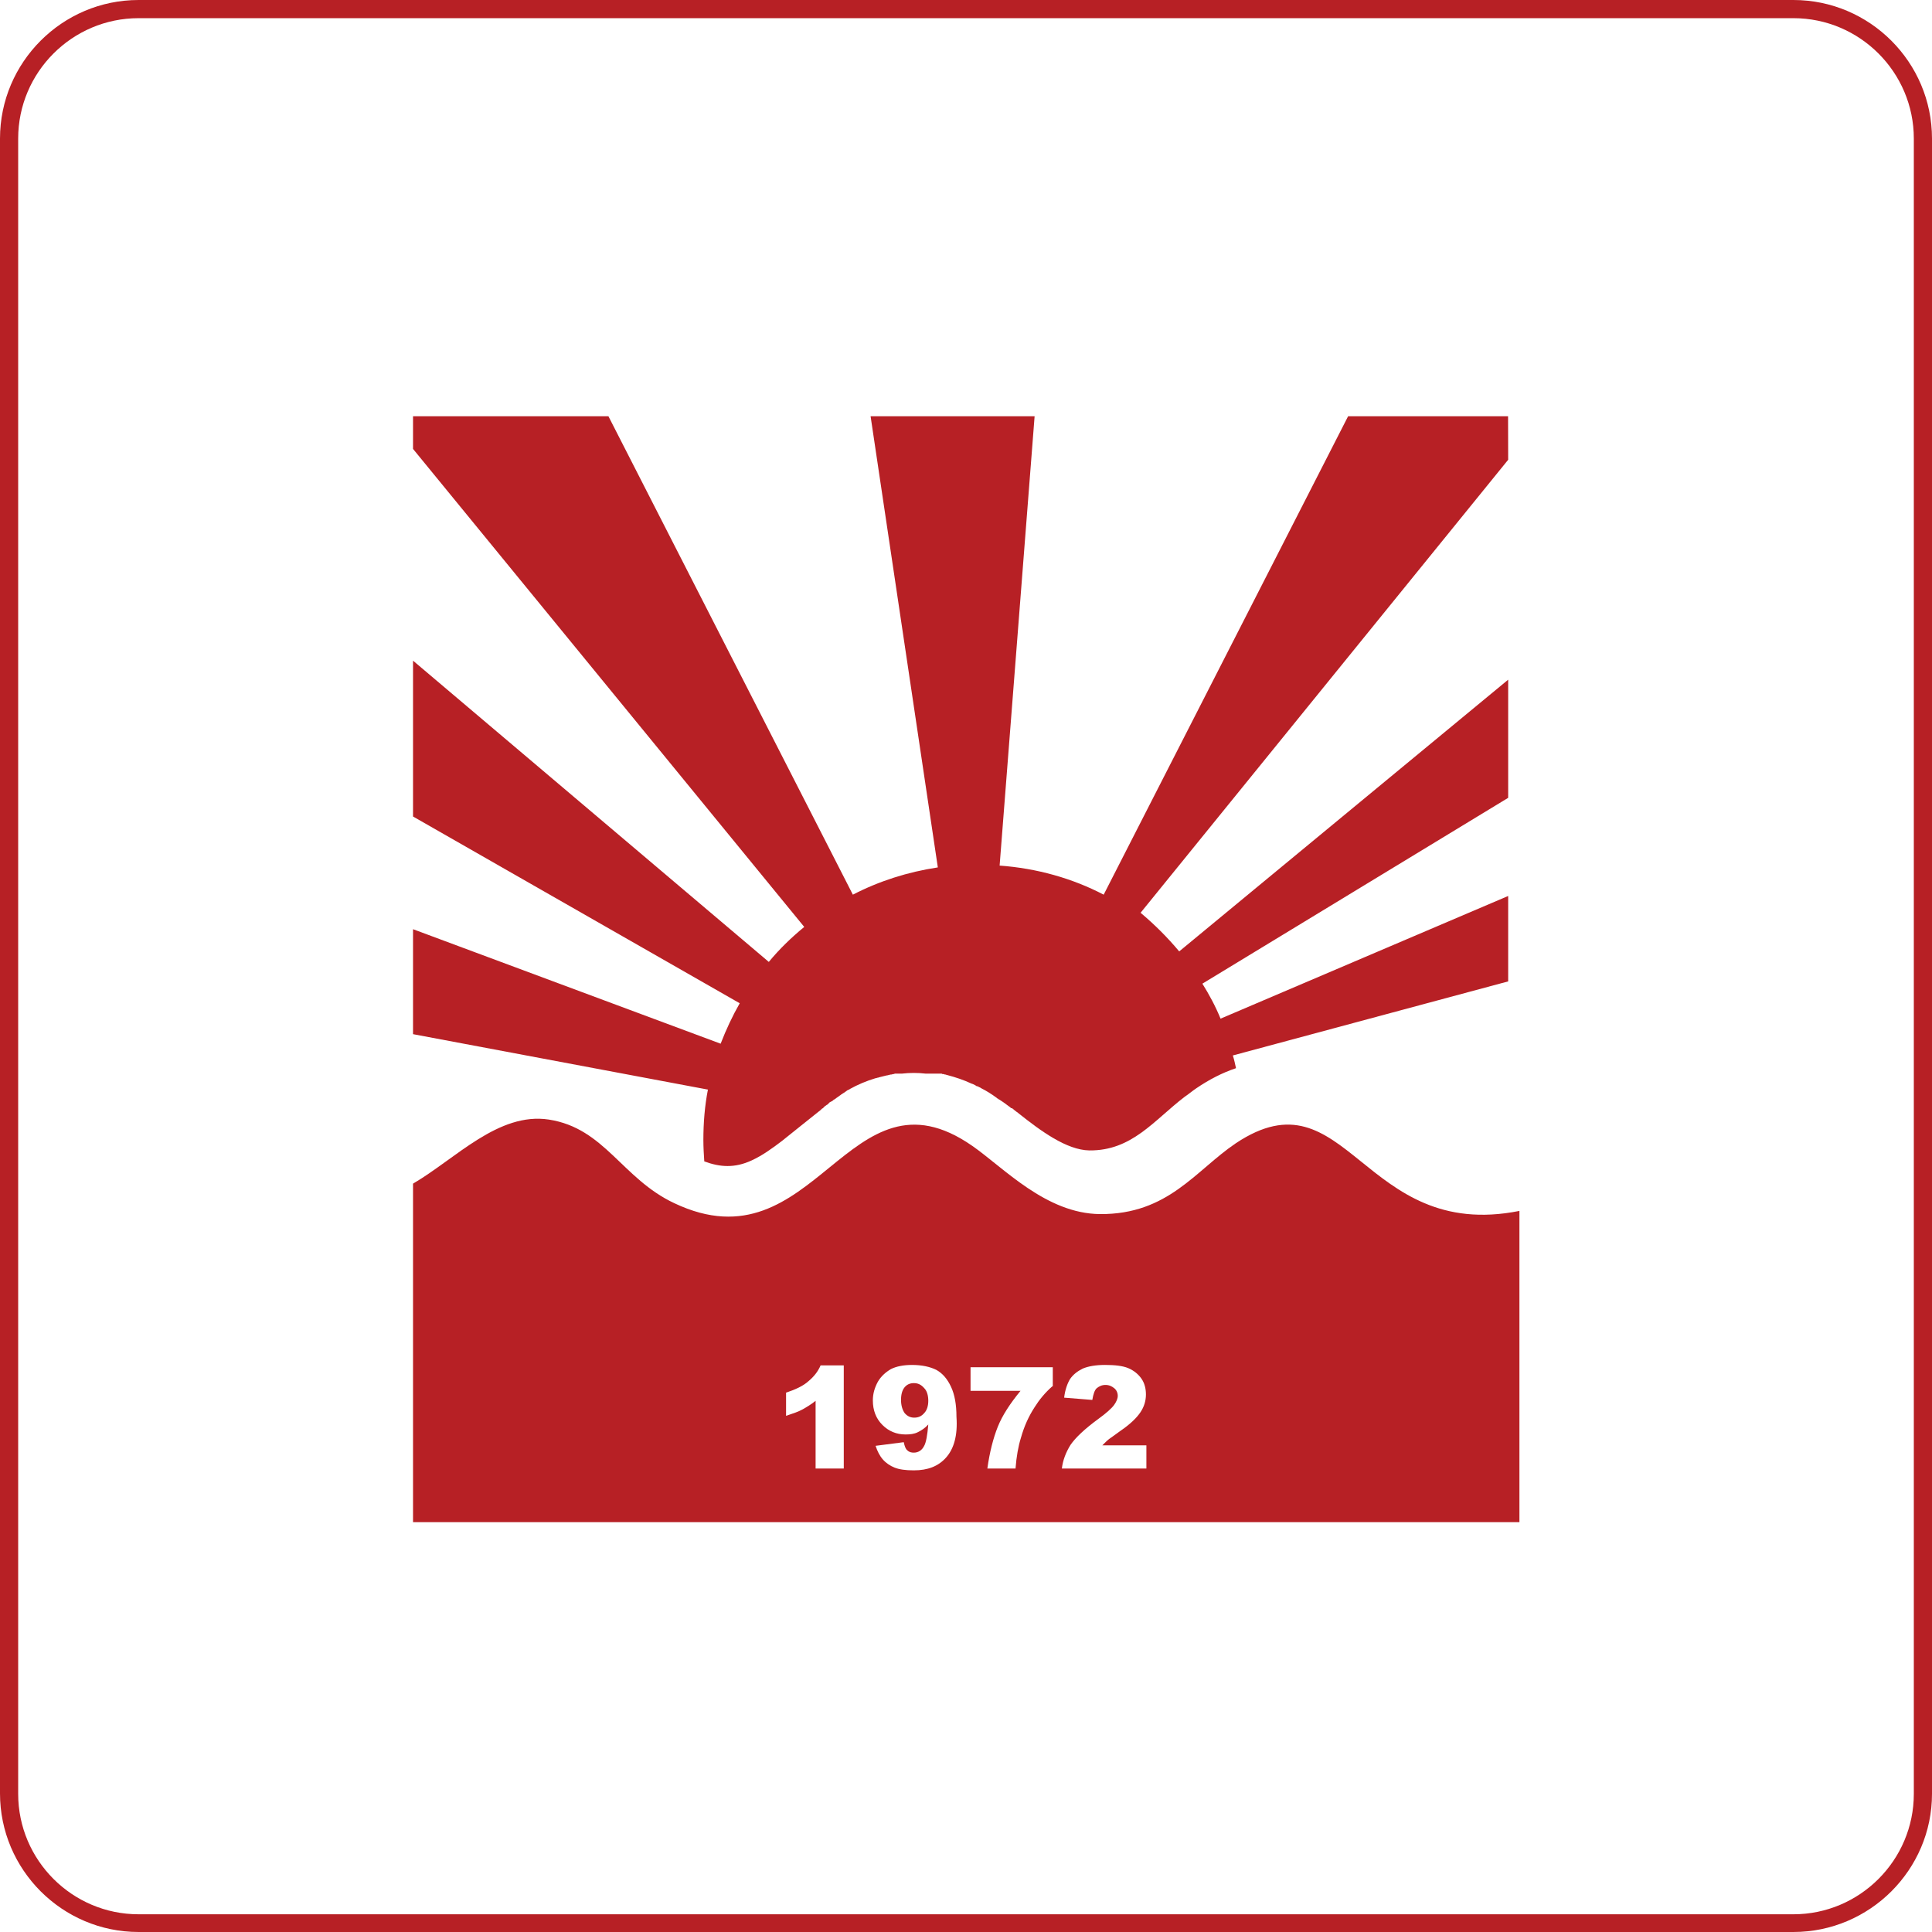
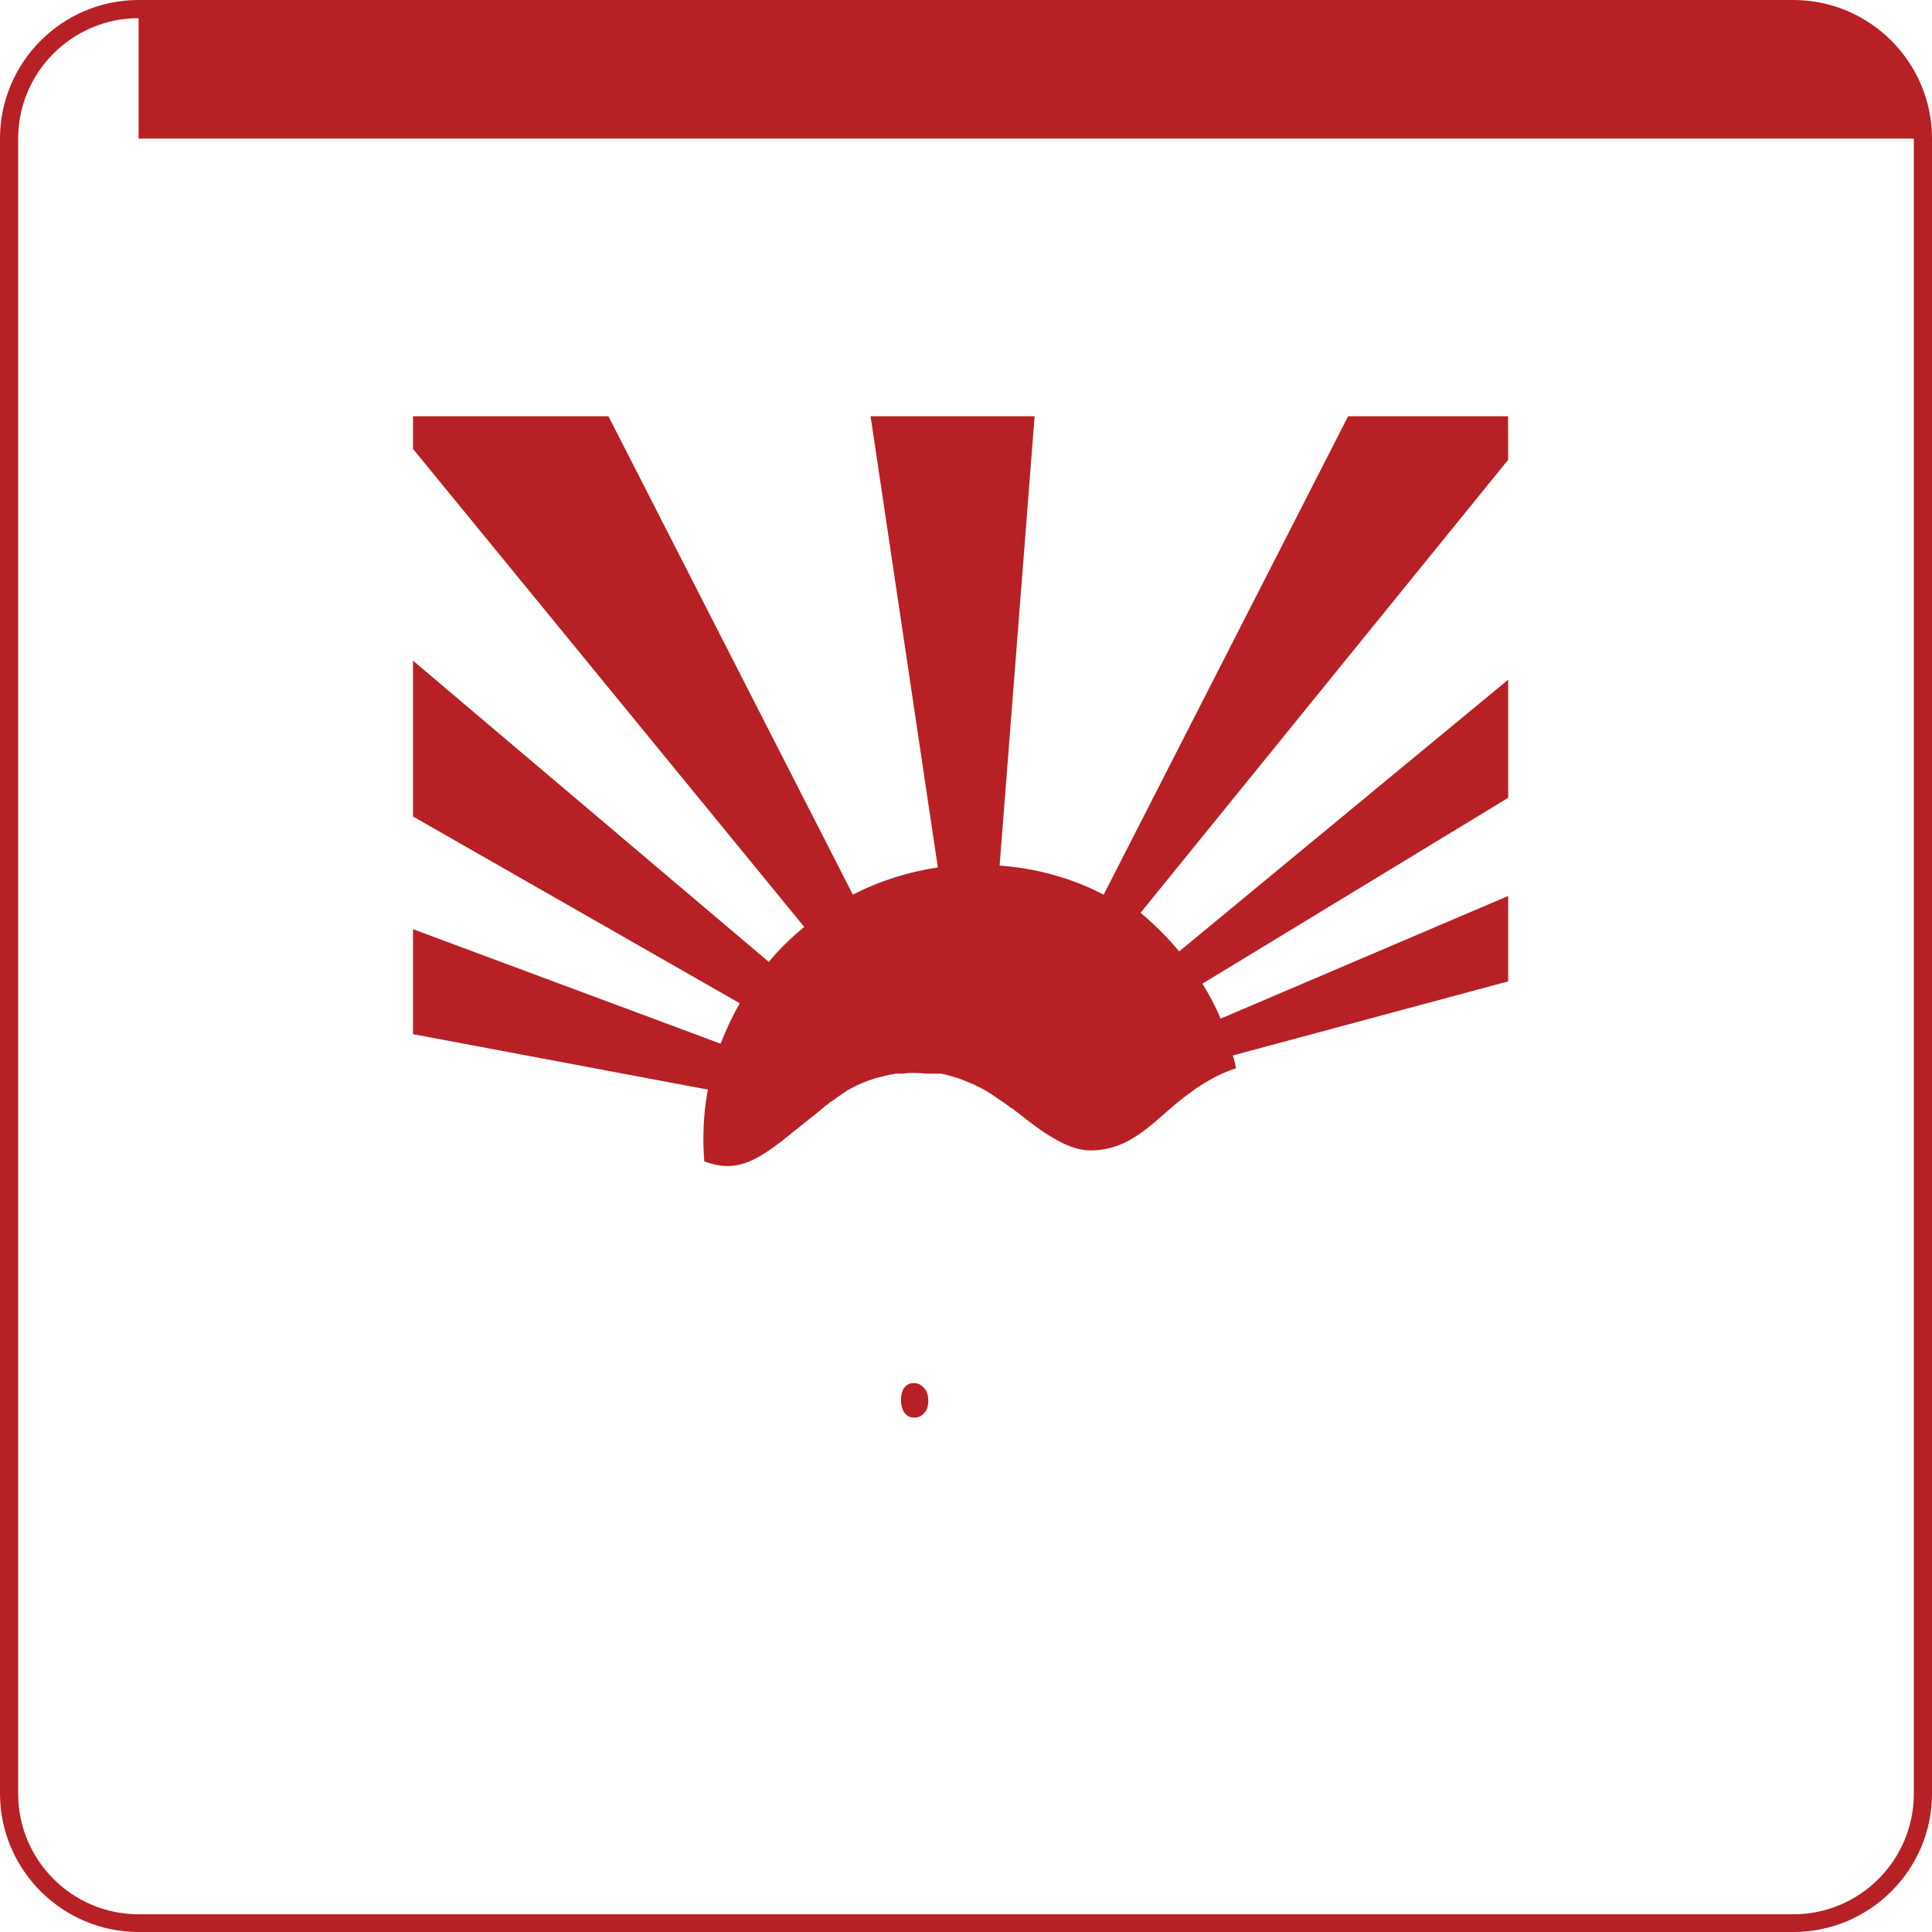
<svg xmlns="http://www.w3.org/2000/svg" version="1.1" id="Layer_1" x="0px" y="0px" viewBox="0 0 425.2 425.2" enable-background="new 0 0 425.2 425.2" xml:space="preserve">
-   <path fill="#B72025" d="M394.7,425.2H30.5C13.7,425.2,0,411.5,0,394.7V30.5C0,13.7,13.7,0,30.5,0h364.2c16.8,0,30.5,13.7,30.5,30.5  v364.3C425.2,411.5,411.5,425.2,394.7,425.2z M30.5,4C15.9,4,4,15.9,4,30.5v364.3c0,14.6,11.9,26.5,26.5,26.5h364.2  c14.6,0,26.5-11.9,26.5-26.5V30.5c0-14.6-11.9-26.5-26.5-26.5H30.5z" />
+   <path fill="#B72025" d="M394.7,425.2H30.5C13.7,425.2,0,411.5,0,394.7V30.5C0,13.7,13.7,0,30.5,0h364.2c16.8,0,30.5,13.7,30.5,30.5  v364.3C425.2,411.5,411.5,425.2,394.7,425.2z M30.5,4C15.9,4,4,15.9,4,30.5v364.3c0,14.6,11.9,26.5,26.5,26.5h364.2  c14.6,0,26.5-11.9,26.5-26.5V30.5H30.5z" />
  <g>
    <path fill="#B72025" d="M201.1,304.4c-0.8,0-1.5,0.3-2,0.9c-0.5,0.6-0.8,1.5-0.8,2.8c0,1.2,0.3,2.2,0.8,2.9c0.6,0.7,1.3,1,2.1,1   c0.9,0,1.6-0.3,2.2-1c0.6-0.6,0.9-1.6,0.9-2.7c0-1.2-0.3-2.2-0.9-2.8C202.7,304.7,202,304.4,201.1,304.4z" />
    <path fill="#B72025" d="M334.4,91.6h-37.7l-53.8,105.3c-6.9-3.6-14.7-5.8-22.9-6.4l7.7-98.9h-36.1l14.8,99.3c-6.6,1-12.9,3-18.7,6   L133.9,91.6H90.9v7.2L177,204c-2.8,2.3-5.5,4.9-7.8,7.7l-78.3-66.3v34.3l71.9,41.1c-1.6,2.8-3,5.8-4.2,8.9l-67.7-25.2v23.1   l64.9,12.2c-0.7,3.6-1,7.3-1,11.1c0,1.6,0.1,3.2,0.2,4.7c3.5,1.3,6.7,1.5,10.4-0.2c2.4-1.1,4.6-2.7,6.7-4.3   c2.9-2.3,5.7-4.6,8.5-6.8l0.1-0.1l0.1-0.1l0.1-0.1l0.2-0.1l0,0l0.1-0.1l0.1-0.1l0.1-0.1l0.1-0.1l0.1-0.1l0.2-0.1l0,0l0.1-0.1l0,0   l0.2-0.1l0.1-0.1l0.1-0.1l0.1-0.1l0.1-0.1l0.1-0.1l0,0l0.2-0.1l0.2-0.1l0.2-0.1l0.1-0.1l0.1-0.1l0.2-0.1l0,0l0.1-0.1l0,0l0.2-0.1   l0.1-0.1l0,0c0.1-0.1,0.2-0.1,0.3-0.2l0.1-0.1l0.2-0.1l0.1-0.1l0,0c0.1-0.1,0.2-0.1,0.3-0.2l0,0l0.1-0.1l0.2-0.1l0,0l0.1-0.1   l0.2-0.1l0.1-0.1l0,0c0.1,0,0.2-0.1,0.2-0.1l0,0l0.1-0.1l0.2-0.1l0,0l0.1-0.1l0,0c0.1-0.1,0.2-0.1,0.3-0.2l0,0   c0.1,0,0.2-0.1,0.3-0.1l0,0l0.1-0.1c1.8-1,3.7-1.8,5.7-2.4l0.1,0l0,0l0,0c0.1,0,0.2-0.1,0.3-0.1l0,0l0.1,0l0,0   c0.1,0,0.2-0.1,0.3-0.1l0,0c0.1,0,0.3-0.1,0.4-0.1c0.1,0,0.3-0.1,0.4-0.1l0,0l0,0c0.1,0,0.3-0.1,0.4-0.1l0,0c0.1,0,0.3-0.1,0.4-0.1   l0.1,0c0.1,0,0.3-0.1,0.4-0.1l0,0c0.1,0,0.3-0.1,0.4-0.1l0.1,0c0.1,0,0.2,0,0.4-0.1l0.1,0c0.1,0,0.2,0,0.3-0.1l0.2,0   c0.1,0,0.2,0,0.3,0l0.2,0c0.1,0,0.2,0,0.2,0l0.2,0l0,0l0.1,0l0.1,0l0,0c0.1,0,0.2,0,0.3,0c1.7-0.2,3.5-0.2,5.2,0l0.1,0l0.1,0   c0.1,0,0.2,0,0.3,0l0.1,0c0.1,0,0.2,0,0.3,0l0.1,0l0.1,0c0.1,0,0.2,0,0.3,0l0,0l0.1,0l0.1,0c0.1,0,0.2,0,0.2,0l0.1,0l0.1,0   c0.1,0,0.2,0,0.2,0l0.2,0l0.2,0c0.1,0,0.2,0,0.2,0l0.2,0c0.1,0,0.2,0,0.2,0l0.2,0c0.1,0,0.2,0,0.3,0.1l0.2,0c0.1,0,0.2,0,0.3,0.1   l0.1,0c0.1,0,0.2,0,0.3,0.1l0.1,0c1.9,0.5,3.7,1.1,5.4,1.9l0.3,0.1l0,0l0,0l0,0l0,0l0.2,0.1l0,0l0,0l0,0l0,0l0,0l0.2,0.1l0.2,0.1   l0.1,0.1l0,0c0.1,0,0.2,0.1,0.3,0.1l0.1,0c0.1,0.1,0.2,0.1,0.3,0.2l0.1,0c0.1,0.1,0.2,0.1,0.3,0.2l0,0c1.2,0.6,2.3,1.3,3.4,2.1l0,0   l0,0l0,0c0.1,0.1,0.2,0.2,0.3,0.2l0,0l0,0l0,0l0,0c0.1,0.1,0.2,0.2,0.3,0.2l0,0l0,0c0.1,0.1,0.2,0.1,0.3,0.2l0,0l0,0l0,0   c0.1,0.1,0.2,0.1,0.3,0.2l0,0l0,0c0.1,0.1,0.2,0.1,0.3,0.2c0.5,0.4,1,0.7,1.5,1.1l0,0l0.2,0.2l0,0l0,0l0,0l0,0l0,0l0,0l0,0l0,0l0,0   l0.1,0l0,0l0,0l0,0l0,0l0,0l0,0l0,0l0,0l0,0l0,0l0,0l0,0l0,0l0,0l0,0l0,0l0,0l0,0l0,0l0,0l0,0l0.1,0l0,0l0,0l0,0l0,0l0,0l0,0l0,0   l0,0l0,0l0,0l0,0l0,0l0,0l0,0l0,0c0.4,0.3,0.8,0.7,1.3,1l0,0l0,0l0,0l0,0l0,0l0,0l0,0l0,0l0,0l0,0l0,0l0,0l0,0l0,0l0,0l0,0l0,0l0,0   l0,0l0,0l0,0l0,0l0,0l0,0l0,0l0,0l0,0l0,0l0,0l0,0l0,0l0,0l0,0l0,0l0,0l0,0l0,0l0,0l0,0l0,0l0,0l0,0l0.1,0.1l0,0l0,0l0,0l0,0l0,0   l0,0l0,0l0,0l0,0l0,0l0,0l0,0l0,0l0,0l0,0l0,0l0,0l0,0l0,0c4.9,3.9,10.6,8.1,15.6,8.2c9.4,0.1,14.2-6.6,21-11.8   c0.9-0.6,1.7-1.3,2.6-1.9c2.8-1.9,5.7-3.4,8.7-4.4c-0.2-0.9-0.4-1.9-0.7-2.8l60.6-16.3v-18.8l-63.3,27c-1.1-2.7-2.5-5.3-4-7.7   l67.3-40.9v-26l-72.4,59.8c-2.6-3.1-5.4-5.9-8.5-8.5l80.9-99.7V91.6z" />
-     <path fill="#B72025" d="M272,251.6c-8.9,6-14.9,15.7-29.9,15.6c-11.9-0.1-21.2-10.2-28.1-15c-27.4-19.1-34.4,27.4-65.6,12.6   c-11.5-5.4-15.3-16.5-27.6-18.4c-11.1-1.7-20.5,8.6-29.9,14.1v74.5h243.5v-68.5C299.8,273.4,296.5,235.3,272,251.6z M185.8,323.2   h-6.3v-14.9c-1,0.8-2,1.4-2.9,1.9c-0.9,0.5-2.1,0.9-3.6,1.4v-5.1c2.1-0.7,3.8-1.5,4.9-2.5c1.2-1,2.1-2.1,2.7-3.5h5.1V323.2z    M208.2,320.8c-1.7,1.9-4,2.8-7.1,2.8c-1.8,0-3.2-0.2-4.2-0.6c-1-0.4-1.9-1-2.6-1.8c-0.7-0.8-1.2-1.8-1.6-3l6.2-0.8   c0.2,0.9,0.4,1.5,0.8,1.8c0.4,0.4,0.9,0.5,1.4,0.5c1,0,1.8-0.5,2.3-1.5c0.4-0.7,0.7-2.3,0.9-4.7c-0.7,0.8-1.5,1.3-2.3,1.7   c-0.8,0.4-1.7,0.5-2.7,0.5c-2,0-3.7-0.7-5.1-2.1c-1.4-1.4-2.1-3.2-2.1-5.4c0-1.5,0.4-2.8,1.1-4.1c0.7-1.2,1.7-2.1,2.9-2.8   c1.2-0.6,2.8-0.9,4.6-0.9c2.2,0,4,0.4,5.4,1.1c1.4,0.8,2.4,2,3.2,3.7c0.8,1.7,1.2,3.9,1.2,6.6C210.8,316,209.9,318.9,208.2,320.8z    M231.6,305.1c-1.6,1.4-2.9,3-3.9,4.6c-1.3,2-2.3,4.2-3,6.7c-0.6,1.9-1,4.2-1.2,6.8h-6.2c0.5-3.6,1.3-6.7,2.3-9.2   c1-2.5,2.7-5.1,5-7.9h-11v-5.2h18.1V305.1z M252.3,323.2h-18.6c0.2-1.8,0.9-3.6,1.9-5.2c1.1-1.6,3.1-3.5,6.1-5.7   c1.8-1.3,3-2.4,3.5-3.1c0.5-0.7,0.8-1.4,0.8-2c0-0.7-0.3-1.3-0.8-1.7s-1.1-0.7-1.9-0.7c-0.8,0-1.4,0.3-1.9,0.7s-0.8,1.4-1,2.6   l-6.2-0.5c0.2-1.7,0.7-3.1,1.3-4.1c0.7-1,1.6-1.7,2.8-2.3c1.2-0.5,2.8-0.8,4.9-0.8c2.2,0,3.9,0.2,5.1,0.7c1.2,0.5,2.2,1.3,2.9,2.3   c0.7,1,1,2.2,1,3.5c0,1.4-0.4,2.7-1.2,3.9c-0.8,1.2-2.2,2.6-4.4,4.1c-1.2,0.9-2.1,1.5-2.5,1.8c-0.4,0.3-0.9,0.8-1.5,1.4h9.7V323.2z   " />
  </g>
</svg>